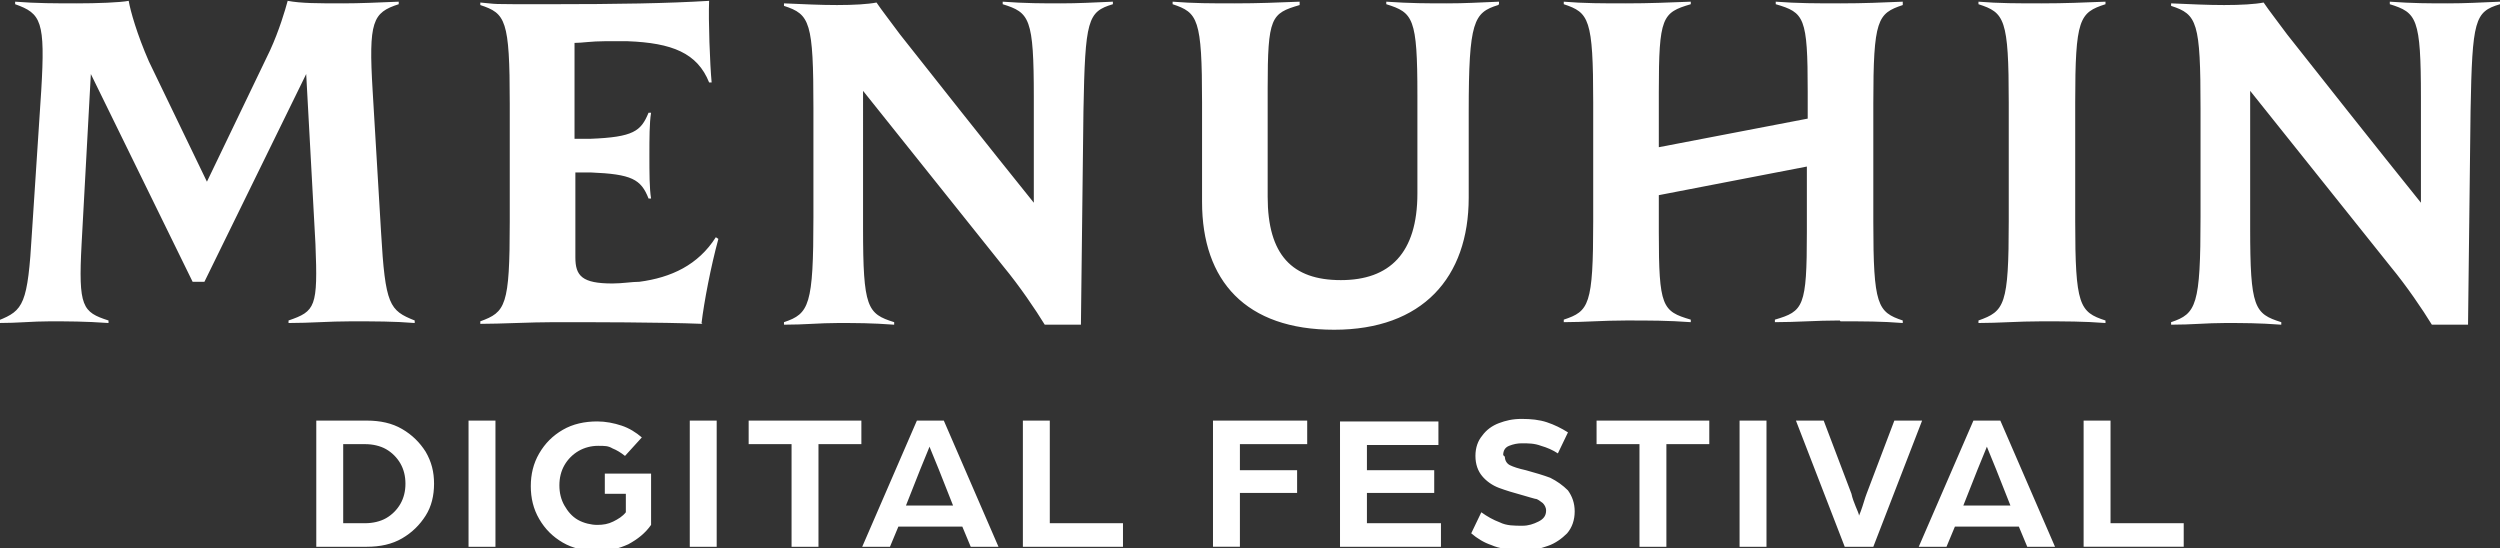
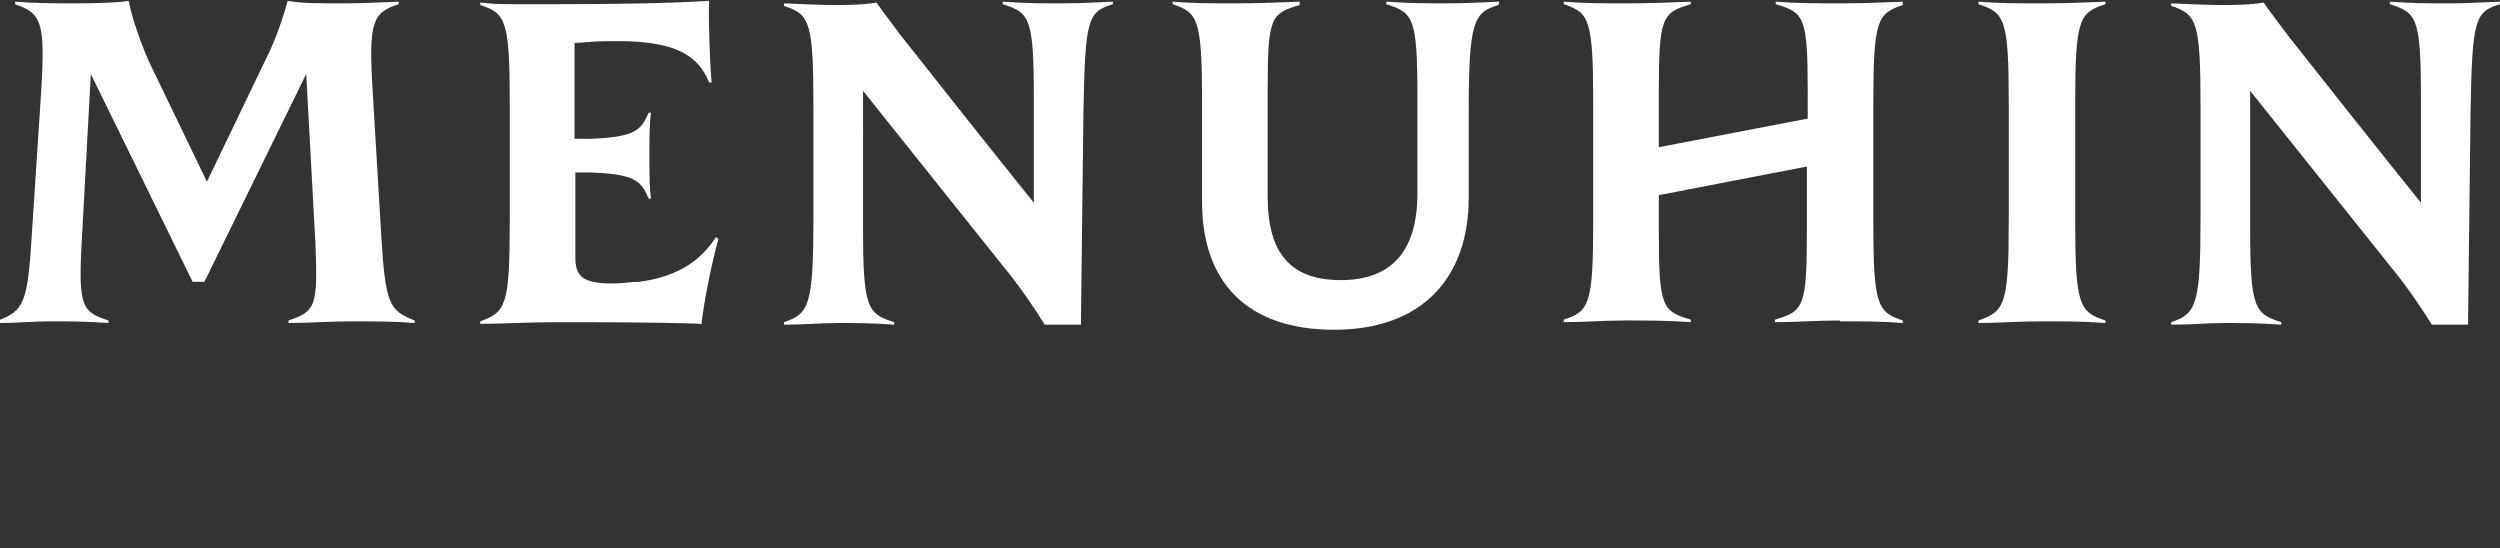
<svg xmlns="http://www.w3.org/2000/svg" id="Ebene_1" version="1.1" viewBox="0 0 297.2 65.2">
  <rect x="0" y="0" width="297.2" height="65.2" fill="#333333" stroke="none" />
  <defs>
    <style>
      .st0 {
        fill: #fff;
      }
    </style>
  </defs>
  <path class="st0" d="M297.2.5V.2c-2.4.1-4.1.2-6.2.2s-4.2,0-6.9-.2v.3c3.2,1,3.7,1.6,3.7,11.1v12.5c-4.6-5.7-13.7-17.2-15.9-20-1.1-1.5-2.2-2.9-2.8-3.8-1,.2-2.7.3-4.7.3s-3.9-.1-6.3-.2v.3c3.1,1,3.5,1.9,3.5,12.2v12.9c0,10.5-.5,11.5-3.5,12.5v.3c2.5,0,4.2-.2,6.4-.2s4,0,6.7.2v-.3c-3.2-1-3.7-1.7-3.7-11.2V10.8l16.7,20.9c1.9,2.3,3.8,5.1,4.9,6.9h4.3l.3-25.4c.2-10.9.5-11.8,3.5-12.7h0ZM242.7,38.2c2.8,0,5,0,7.6.2v-.3c-3.1-1-3.6-1.8-3.6-11.8v-14.1c0-10,.5-10.7,3.6-11.7V.2c-2.6.1-4.8.2-7.6.2s-5.1,0-7.5-.2v.3c3.1,1,3.6,1.7,3.6,11.7v14.1c0,10-.5,10.7-3.6,11.8v.3c2.4,0,4.7-.2,7.5-.2h0ZM218.8,38.2c2.8,0,4.9,0,7.4.2v-.3c-3-1-3.5-1.8-3.5-11.7v-14.1c0-10,.5-10.7,3.5-11.7V.2c-2.5.1-4.6.2-7.4.2s-5.1,0-7.7-.2v.3c3.4,1,3.8,1.5,3.8,10.4v3.2l-17.7,3.4v-2.8h0v-3.8c0-8.9.4-9.4,3.8-10.4V.2c-2.7.1-4.9.2-7.7.2s-5,0-7.4-.2v.3c3,1,3.5,1.7,3.5,11.7v14.1c0,10-.5,10.7-3.5,11.7v.3c2.4,0,4.6-.2,7.4-.2s5,0,7.7.2v-.3c-3.4-1-3.8-1.5-3.8-10.4v-4.4l17.6-3.4v7.8c0,8.9-.4,9.4-3.8,10.4v.3c2.6,0,4.9-.2,7.7-.2h0ZM178.2.5V.2c-2.5.1-4,.2-6.2.2s-4.4,0-7.2-.2v.3c3.2,1,3.7,1.6,3.7,10.8v11.7c0,7.1-3.3,10.3-9.1,10.3s-8.7-3-8.7-9.9v-12.9c0-8.5.4-8.9,3.8-9.9V.2c-2.6.1-4.9.2-7.7.2s-4.9,0-7.4-.2v.3c3,1,3.5,1.7,3.5,11.7v11.8c0,9.4,5.2,15.2,15.7,15.2s16-6.2,16-15.7v-10.2c0-10.8.6-11.8,3.5-12.7h0ZM132.3.5V.2c-2.4.1-4.1.2-6.2.2s-4.2,0-6.9-.2v.3c3.2,1,3.7,1.6,3.7,11.1v12.5c-4.6-5.7-13.7-17.2-15.9-20-1.1-1.5-2.2-2.9-2.8-3.8-1,.2-2.7.3-4.7.3s-3.9-.1-6.3-.2v.3c3.1,1,3.5,1.9,3.5,12.2v12.9c0,10.5-.5,11.5-3.5,12.5v.3c2.5,0,4.2-.2,6.4-.2s4,0,6.7.2v-.3c-3.2-1-3.7-1.7-3.7-11.2V10.8l16.7,20.9c1.9,2.3,3.8,5.1,4.9,6.9h4.3l.3-25.4c.2-10.9.5-11.8,3.5-12.7h0ZM83.4,38.4c.3-2.5,1.1-6.7,2-10l-.3-.2c-2.1,3.3-5.3,4.8-9.1,5.3-.9,0-2,.2-3.2.2-3.6,0-4.4-.9-4.4-3.1v-10.1h1.8c4.9.2,6,.8,6.9,3.1h.3c-.2-1.2-.2-3.1-.2-5.1s0-3.9.2-5.1h-.3c-.9,2.2-1.8,2.9-6.9,3.1h-1.9V5.1c.9,0,2-.2,3.6-.2h2.7c5.3.2,8.3,1.4,9.7,4.9h.3c-.2-2.1-.4-7.4-.3-9.7-4.9.3-10.9.4-18.9.4s-5.9,0-8.3-.2v.3c3,1,3.5,1.7,3.5,11.7v14.1c0,10-.5,10.7-3.5,11.8v.3c2.4,0,6-.2,8.8-.2,4.3,0,12.6,0,17.6.2h0ZM41.8,38.2c2.7,0,5.1,0,7.5.2v-.3c-3-1.2-3.5-1.8-4-10.5l-1-16.8c-.5-8.3,0-9.3,3.1-10.3V.2c-2.4.1-4.7.2-6.6.2-3,0-5,0-6.6-.3-.3,1.1-1,3.5-2.1,5.9l-7.5,15.6-6.9-14.3c-1.4-3.2-2.2-6-2.4-7.2-1,.2-3.8.3-6.2.3S4.3.4,1.8.2v.3c3.1,1.1,3.6,2,3.1,10.3l-1.1,16.8c-.5,8.6-1,9.3-4,10.5v.3c2.4,0,4-.2,6.1-.2s4.2,0,7,.2v-.3c-3.1-1-3.6-1.6-3.2-9.1l1.1-20.2,12.1,24.7h1.4l12.1-24.7,1.1,20.2c.3,7.5,0,8-3.2,9.1v.3c2.6,0,4.8-.2,7.4-.2h0Z" />
-   <path class="st0" d="M259.6,65v-2.8h-8.7v-12.2h-3.2v15h11.9ZM241,65h3.3l-6.5-15h-3.2l-6.5,15h3.3l1-2.4h7.6l1,2.4h0ZM239,60.1h-5.6l1.7-4.3.9-2.2.2-.5.2.5.9,2.2,1.7,4.3h0ZM222.7,65l5.8-15h-3.3l-3.3,8.7c-.2.5-.4,1.3-.7,2.1l-.2.5c0-.2-.2-.6-.4-1.1s-.4-1-.5-1.5l-3.3-8.7h-3.3l5.8,15h3.4ZM206.8,65h3.2v-15h-3.2v15h0ZM198.1,52.8h5.1v-2.8h-13.4v2.8h5.1v12.2h3.2v-12.2h0ZM178.7,54.1c0-.5.2-.9.7-1.1.5-.2,1-.3,1.5-.3.8,0,1.5,0,2.3.3.7.2,1.4.5,2,.9l1.2-2.5c-.8-.5-1.6-.9-2.5-1.2s-1.9-.4-3-.4-1.9.2-2.7.5-1.5.8-2,1.5c-.5.6-.8,1.4-.8,2.4s.3,1.8.8,2.4c.5.6,1.2,1.1,2,1.4.8.3,1.8.6,2.9.9.6.2,1.1.3,1.4.4.3,0,.6.3.9.5.2.2.4.5.4.9,0,.6-.3,1-.9,1.3-.6.3-1.2.5-1.9.5-1,0-1.9,0-2.7-.4-.8-.3-1.5-.7-2.2-1.2l-1.2,2.5c.7.6,1.5,1.1,2.4,1.4.9.4,2.1.6,3.7.6s2.1-.2,3-.5,1.7-.9,2.3-1.5c.6-.7.9-1.6.9-2.6s-.3-1.8-.8-2.5c-.6-.6-1.3-1.1-2.1-1.5-.8-.3-1.8-.6-2.9-.9-.9-.2-1.5-.4-1.9-.6-.4-.2-.6-.6-.6-1h0l-.2-.2ZM159.3,65h12v-2.8h-8.8v-3.6h8v-2.7h-8v-3h8.5v-2.8h-11.7v15h0ZM147.4,52.8h8v-2.8h-11.2v15h3.2v-6.4h6.8v-2.7h-6.8v-3h0ZM121.6,65h11.9v-2.8h-8.7v-12.2h-3.2v15h0ZM115.4,65h3.3l-6.5-15h-3.2l-6.5,15h3.3l1-2.4h7.6l1,2.4h0ZM113.3,60.1h-5.6l1.7-4.3.9-2.2.2-.5.2.5.9,2.2,1.7,4.3h0ZM97.3,52.8h5.1v-2.8h-13.4v2.8h5.1v12.2h3.2v-12.2h0ZM82,65h3.2v-15h-3.2v15h0ZM77.4,62.1v-5.8h-5.5v2.4h2.5v2.2c-.4.5-.9.8-1.5,1.1s-1.2.4-1.9.4-1.6-.2-2.3-.6c-.7-.4-1.2-1-1.6-1.7s-.6-1.5-.6-2.4.2-1.7.6-2.4,1-1.3,1.7-1.7,1.5-.6,2.3-.6,1.2,0,1.7.3c.5.2,1,.5,1.5.9l2-2.2c-.7-.6-1.5-1.1-2.4-1.4-.9-.3-1.9-.5-2.9-.5-1.5,0-2.9.3-4.1,1s-2.1,1.6-2.8,2.8c-.7,1.2-1,2.5-1,3.9s.3,2.7,1,3.9c.7,1.2,1.6,2.1,2.8,2.8,1.2.7,2.6,1,4.1,1s2.6-.3,3.7-.8c1.1-.6,2-1.3,2.7-2.3h0v-.3ZM55.7,65h3.2v-15h-3.2v15h0ZM50.6,61.3c.7-1.1,1-2.4,1-3.8s-.3-2.6-1-3.8c-.7-1.1-1.6-2-2.8-2.7s-2.6-1-4.2-1h-6v15h6c1.6,0,3-.3,4.2-1,1.2-.7,2.1-1.6,2.8-2.7h0ZM48.2,57.5c0,.9-.2,1.7-.6,2.4-.4.7-1,1.3-1.7,1.7s-1.6.6-2.5.6h-2.6v-9.4h2.6c.9,0,1.8.2,2.5.6.7.4,1.3,1,1.7,1.7s.6,1.5.6,2.4h0Z" />
</svg>